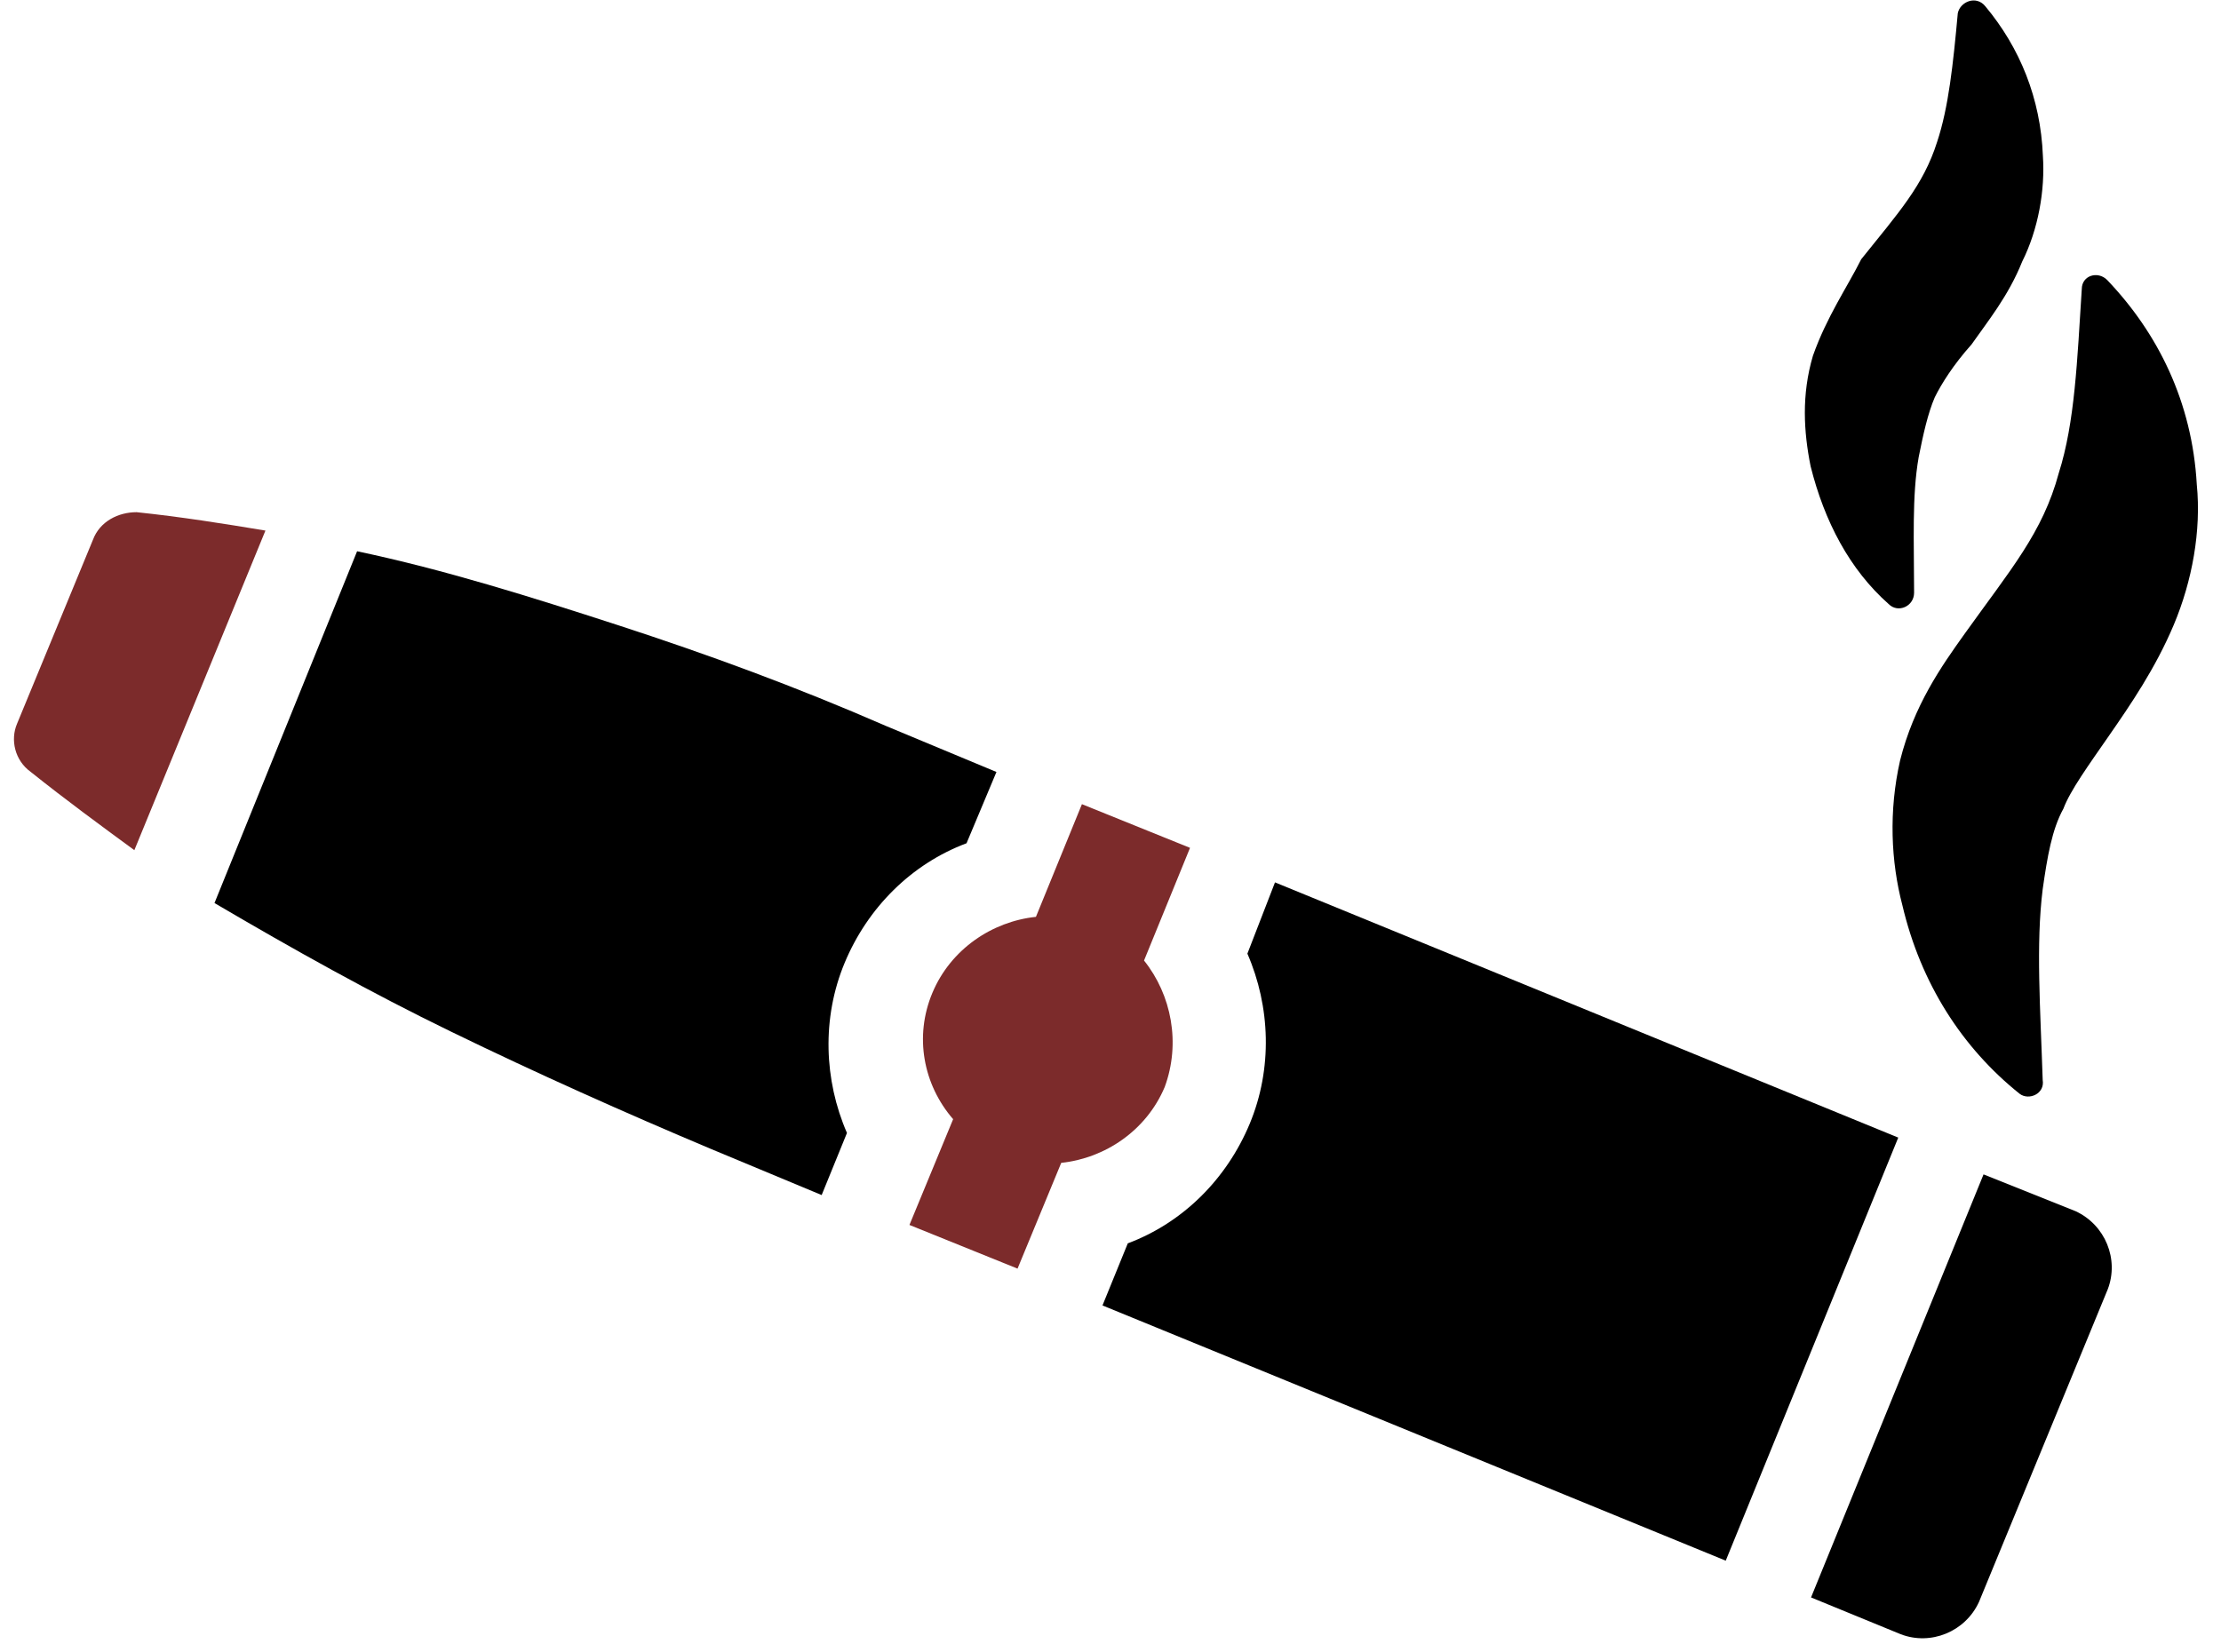
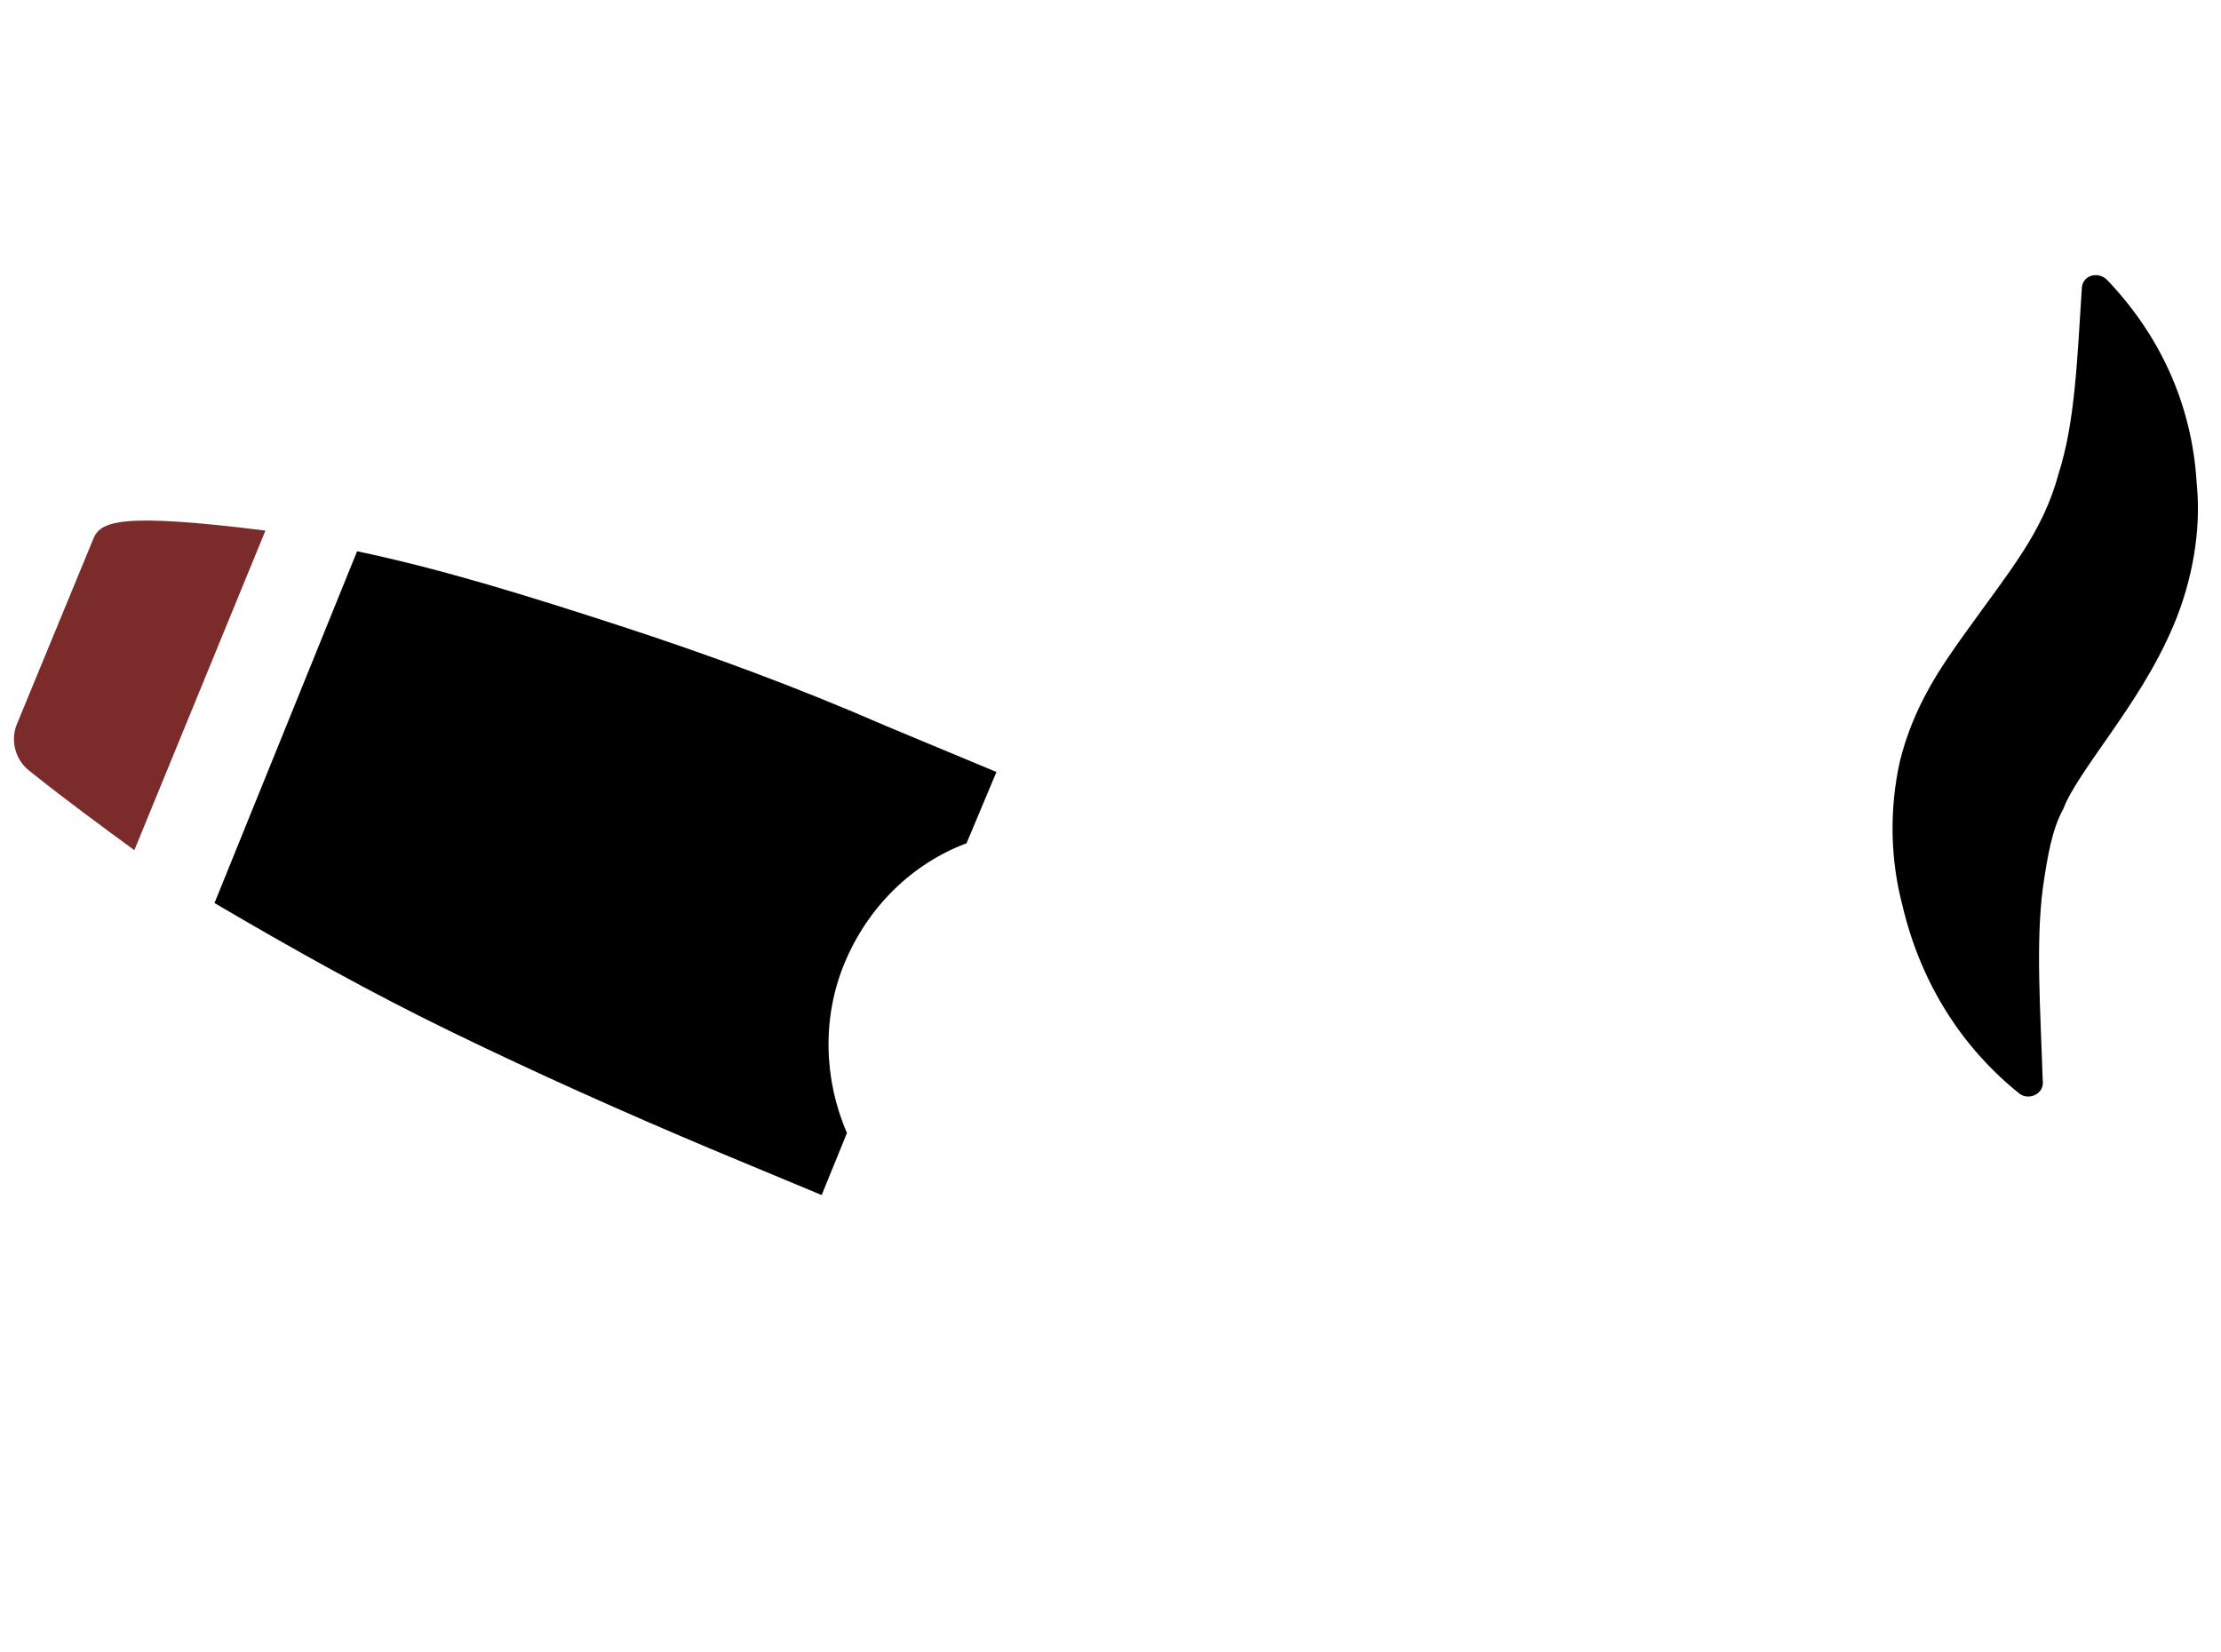
<svg xmlns="http://www.w3.org/2000/svg" width="82" height="61" viewBox="0 0 82 61" fill="none">
  <path d="M74.568 40.395C74.907 40.65 75.502 40.395 75.417 39.886C75.332 37.254 75.162 34.876 75.417 32.838C75.587 31.649 75.757 30.631 76.181 29.866C76.436 29.187 77.115 28.253 77.879 27.149C78.644 26.045 79.578 24.687 80.257 23.073C80.936 21.46 81.276 19.592 81.106 17.894C80.936 14.837 79.662 12.29 77.794 10.337C77.455 9.997 76.86 10.167 76.86 10.676C76.691 13.309 76.606 15.601 76.011 17.469C75.417 19.677 74.228 21.035 72.53 23.413C71.681 24.602 70.662 26.045 70.152 28.083C69.728 29.951 69.813 31.819 70.237 33.433C70.916 36.32 72.445 38.697 74.568 40.395Z" fill="black" />
-   <path d="M66.933 13.141C66.508 14.585 66.593 15.943 66.848 17.217C67.357 19.255 68.291 21.038 69.735 22.312C70.074 22.651 70.669 22.397 70.669 21.887C70.669 20.019 70.584 18.321 70.839 16.877C71.008 16.028 71.178 15.264 71.433 14.67C71.688 14.16 72.112 13.481 72.792 12.717C73.386 11.868 74.15 10.934 74.66 9.66C75.254 8.471 75.509 7.028 75.424 5.754C75.339 3.631 74.575 1.763 73.301 0.235C72.961 -0.19 72.367 0.065 72.282 0.489C72.112 2.357 71.942 3.971 71.518 5.244C71.008 6.858 70.074 7.877 68.716 9.575C68.206 10.594 67.442 11.698 66.933 13.141Z" fill="black" />
-   <path d="M1.139 28.51C2.413 29.529 3.687 30.462 4.96 31.397L9.8 19.594C8.272 19.339 6.659 19.084 5.045 18.915C4.366 18.915 3.687 19.254 3.432 19.933L0.63 26.726C0.375 27.321 0.545 28.085 1.139 28.51Z" fill="#7C2B2B" />
+   <path d="M1.139 28.51C2.413 29.529 3.687 30.462 4.96 31.397L9.8 19.594C4.366 18.915 3.687 19.254 3.432 19.933L0.63 26.726C0.375 27.321 0.545 28.085 1.139 28.51Z" fill="#7C2B2B" />
  <path d="M22.779 23.075C19.637 22.056 16.411 21.037 13.184 20.358L7.919 33.349C10.806 35.047 13.693 36.661 16.665 38.104C19.807 39.633 23.034 41.076 26.26 42.435L30.336 44.133L31.27 41.84C30.421 39.887 30.336 37.595 31.185 35.557C32.034 33.519 33.648 31.905 35.685 31.141L36.789 28.509L32.714 26.811C29.402 25.367 26.175 24.179 22.779 23.075Z" fill="black" />
-   <path d="M46.054 35.218C46.903 37.171 46.988 39.464 46.139 41.502C45.289 43.54 43.676 45.153 41.638 45.917L40.704 48.21L63.715 57.635L70.084 42.011L47.073 32.586L46.054 35.218Z" fill="black" />
-   <path d="M73.233 43.37L66.864 58.993L70.176 60.352C71.279 60.776 72.553 60.267 73.063 59.163L77.818 47.615C78.242 46.511 77.733 45.238 76.629 44.728L73.233 43.37Z" fill="black" />
-   <path d="M42.238 35.472L43.936 31.311L39.945 29.698L38.247 33.859C36.634 34.029 35.105 35.047 34.426 36.661C33.747 38.274 34.086 40.057 35.19 41.331L33.577 45.237L37.568 46.85L39.181 42.944C40.794 42.774 42.323 41.755 43.002 40.142C43.596 38.529 43.257 36.746 42.238 35.472Z" fill="#7C2B2B" />
</svg>